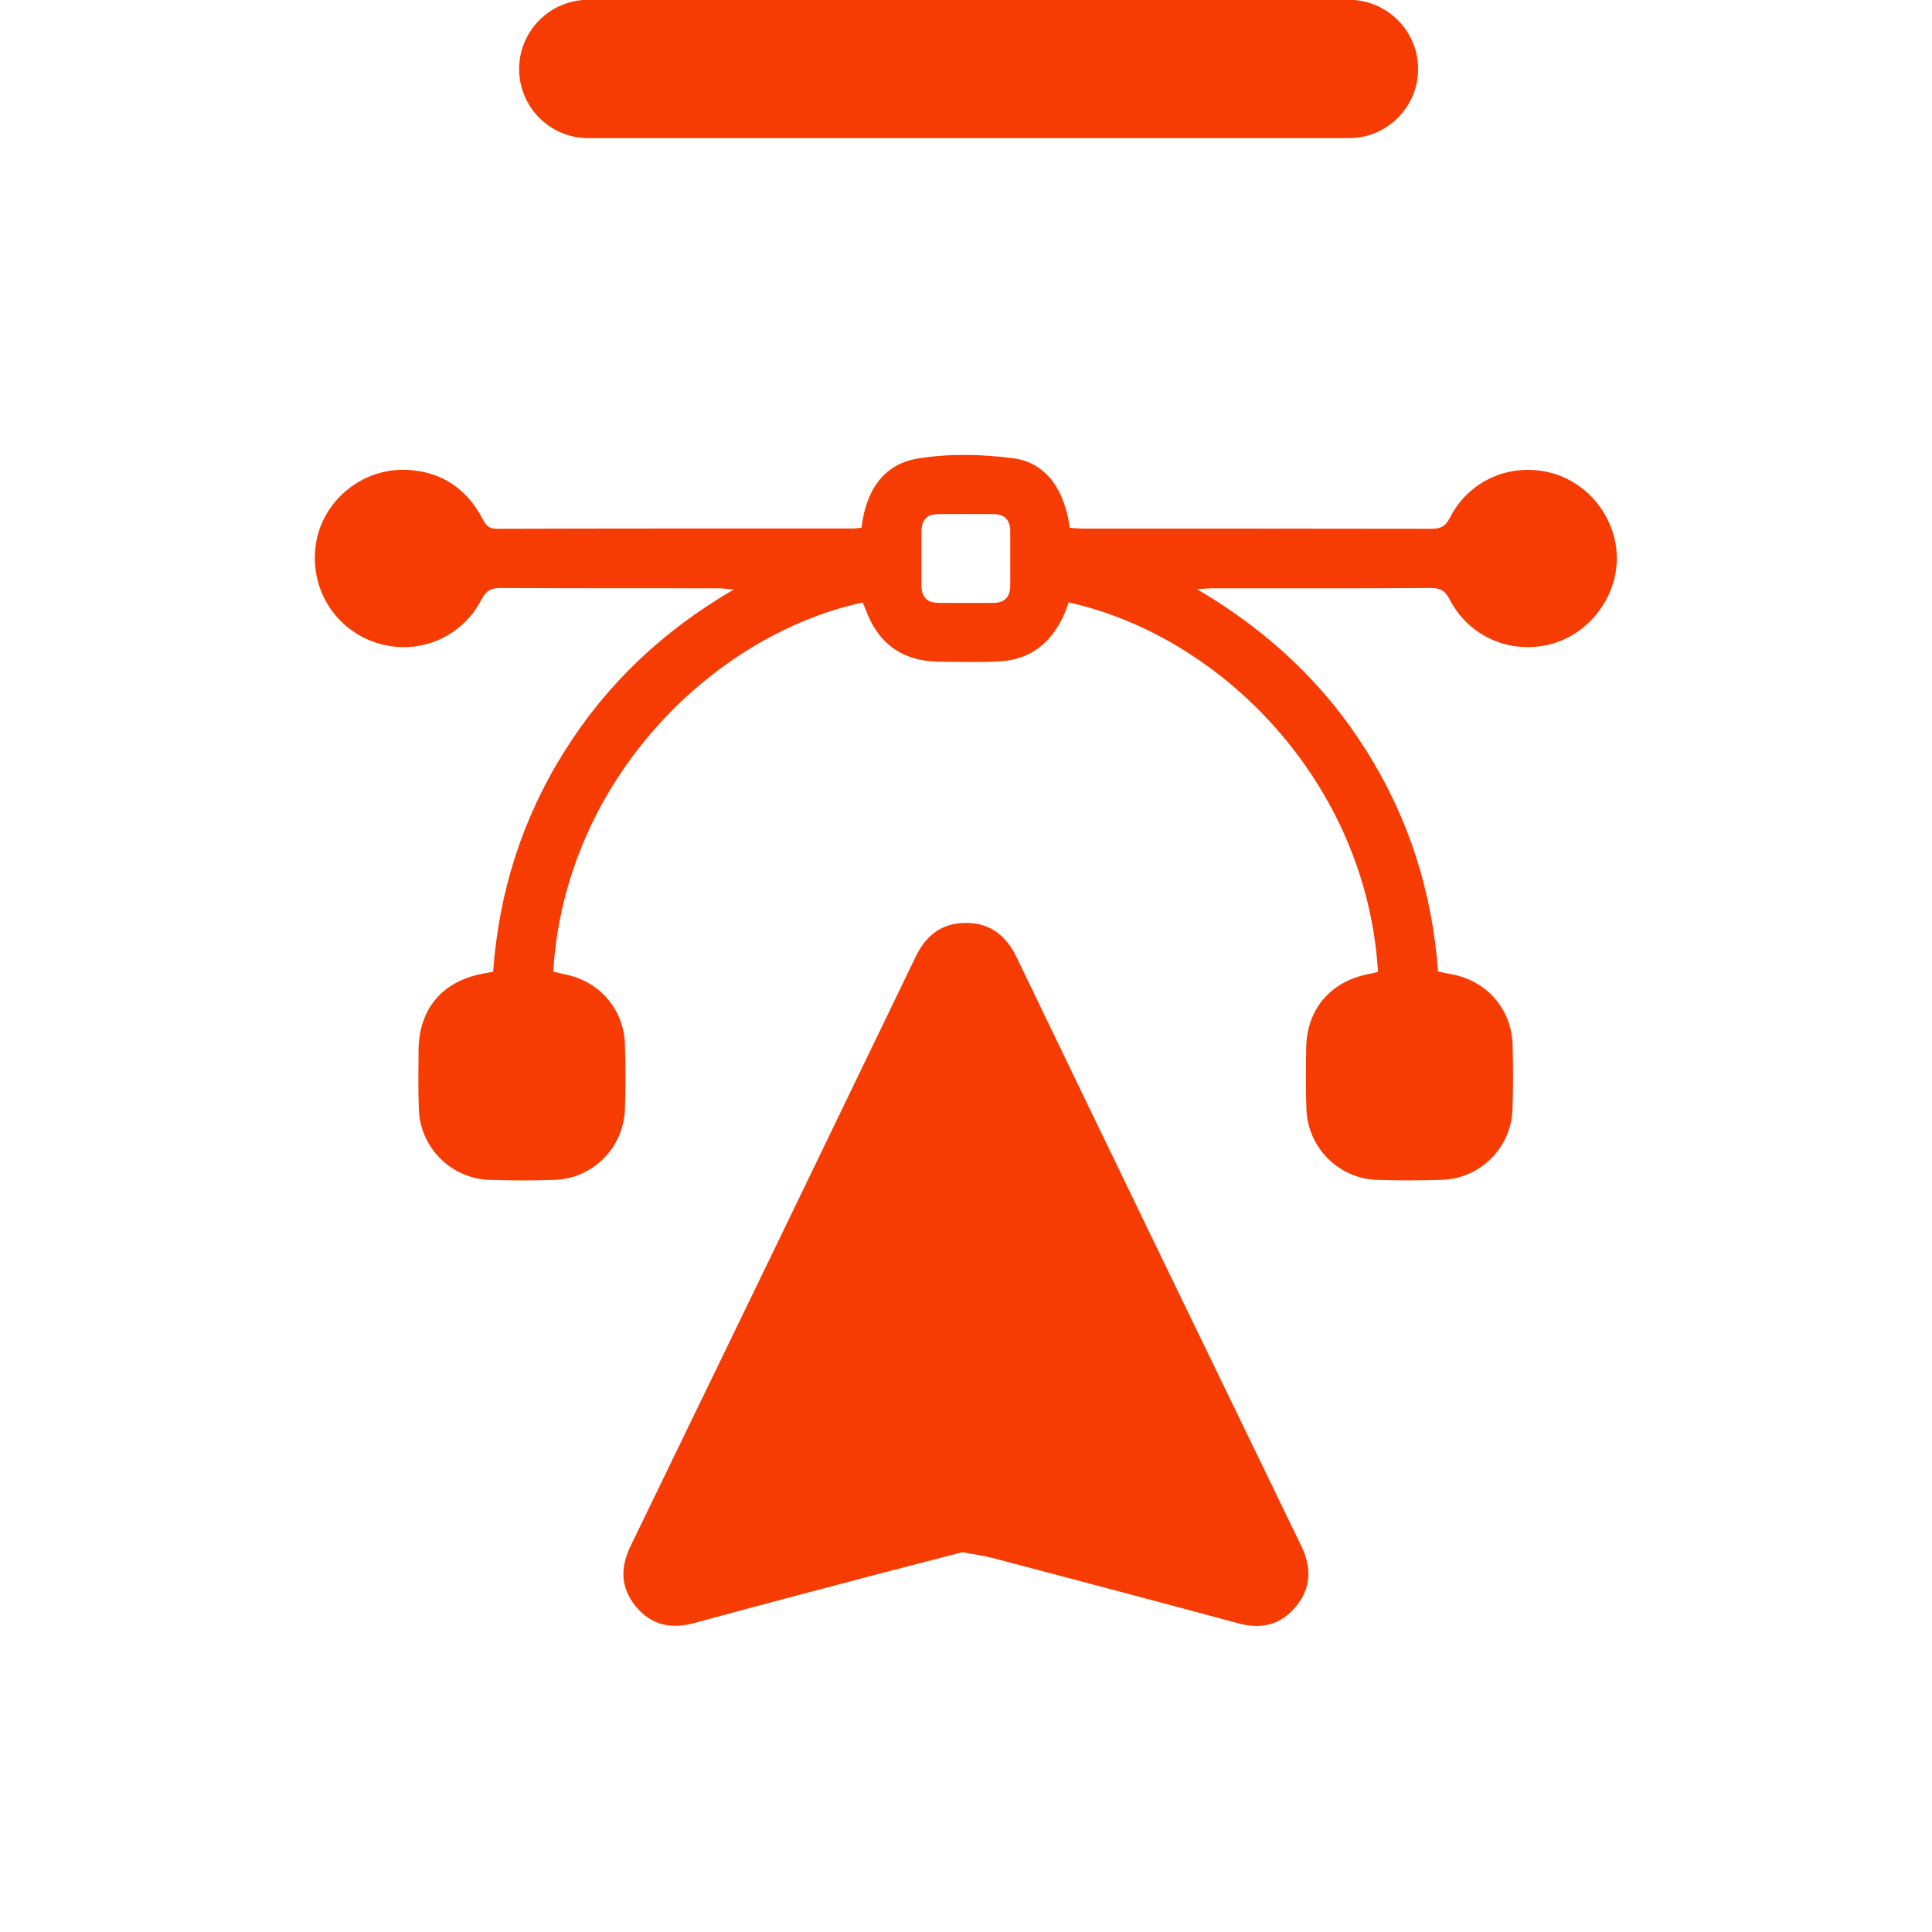
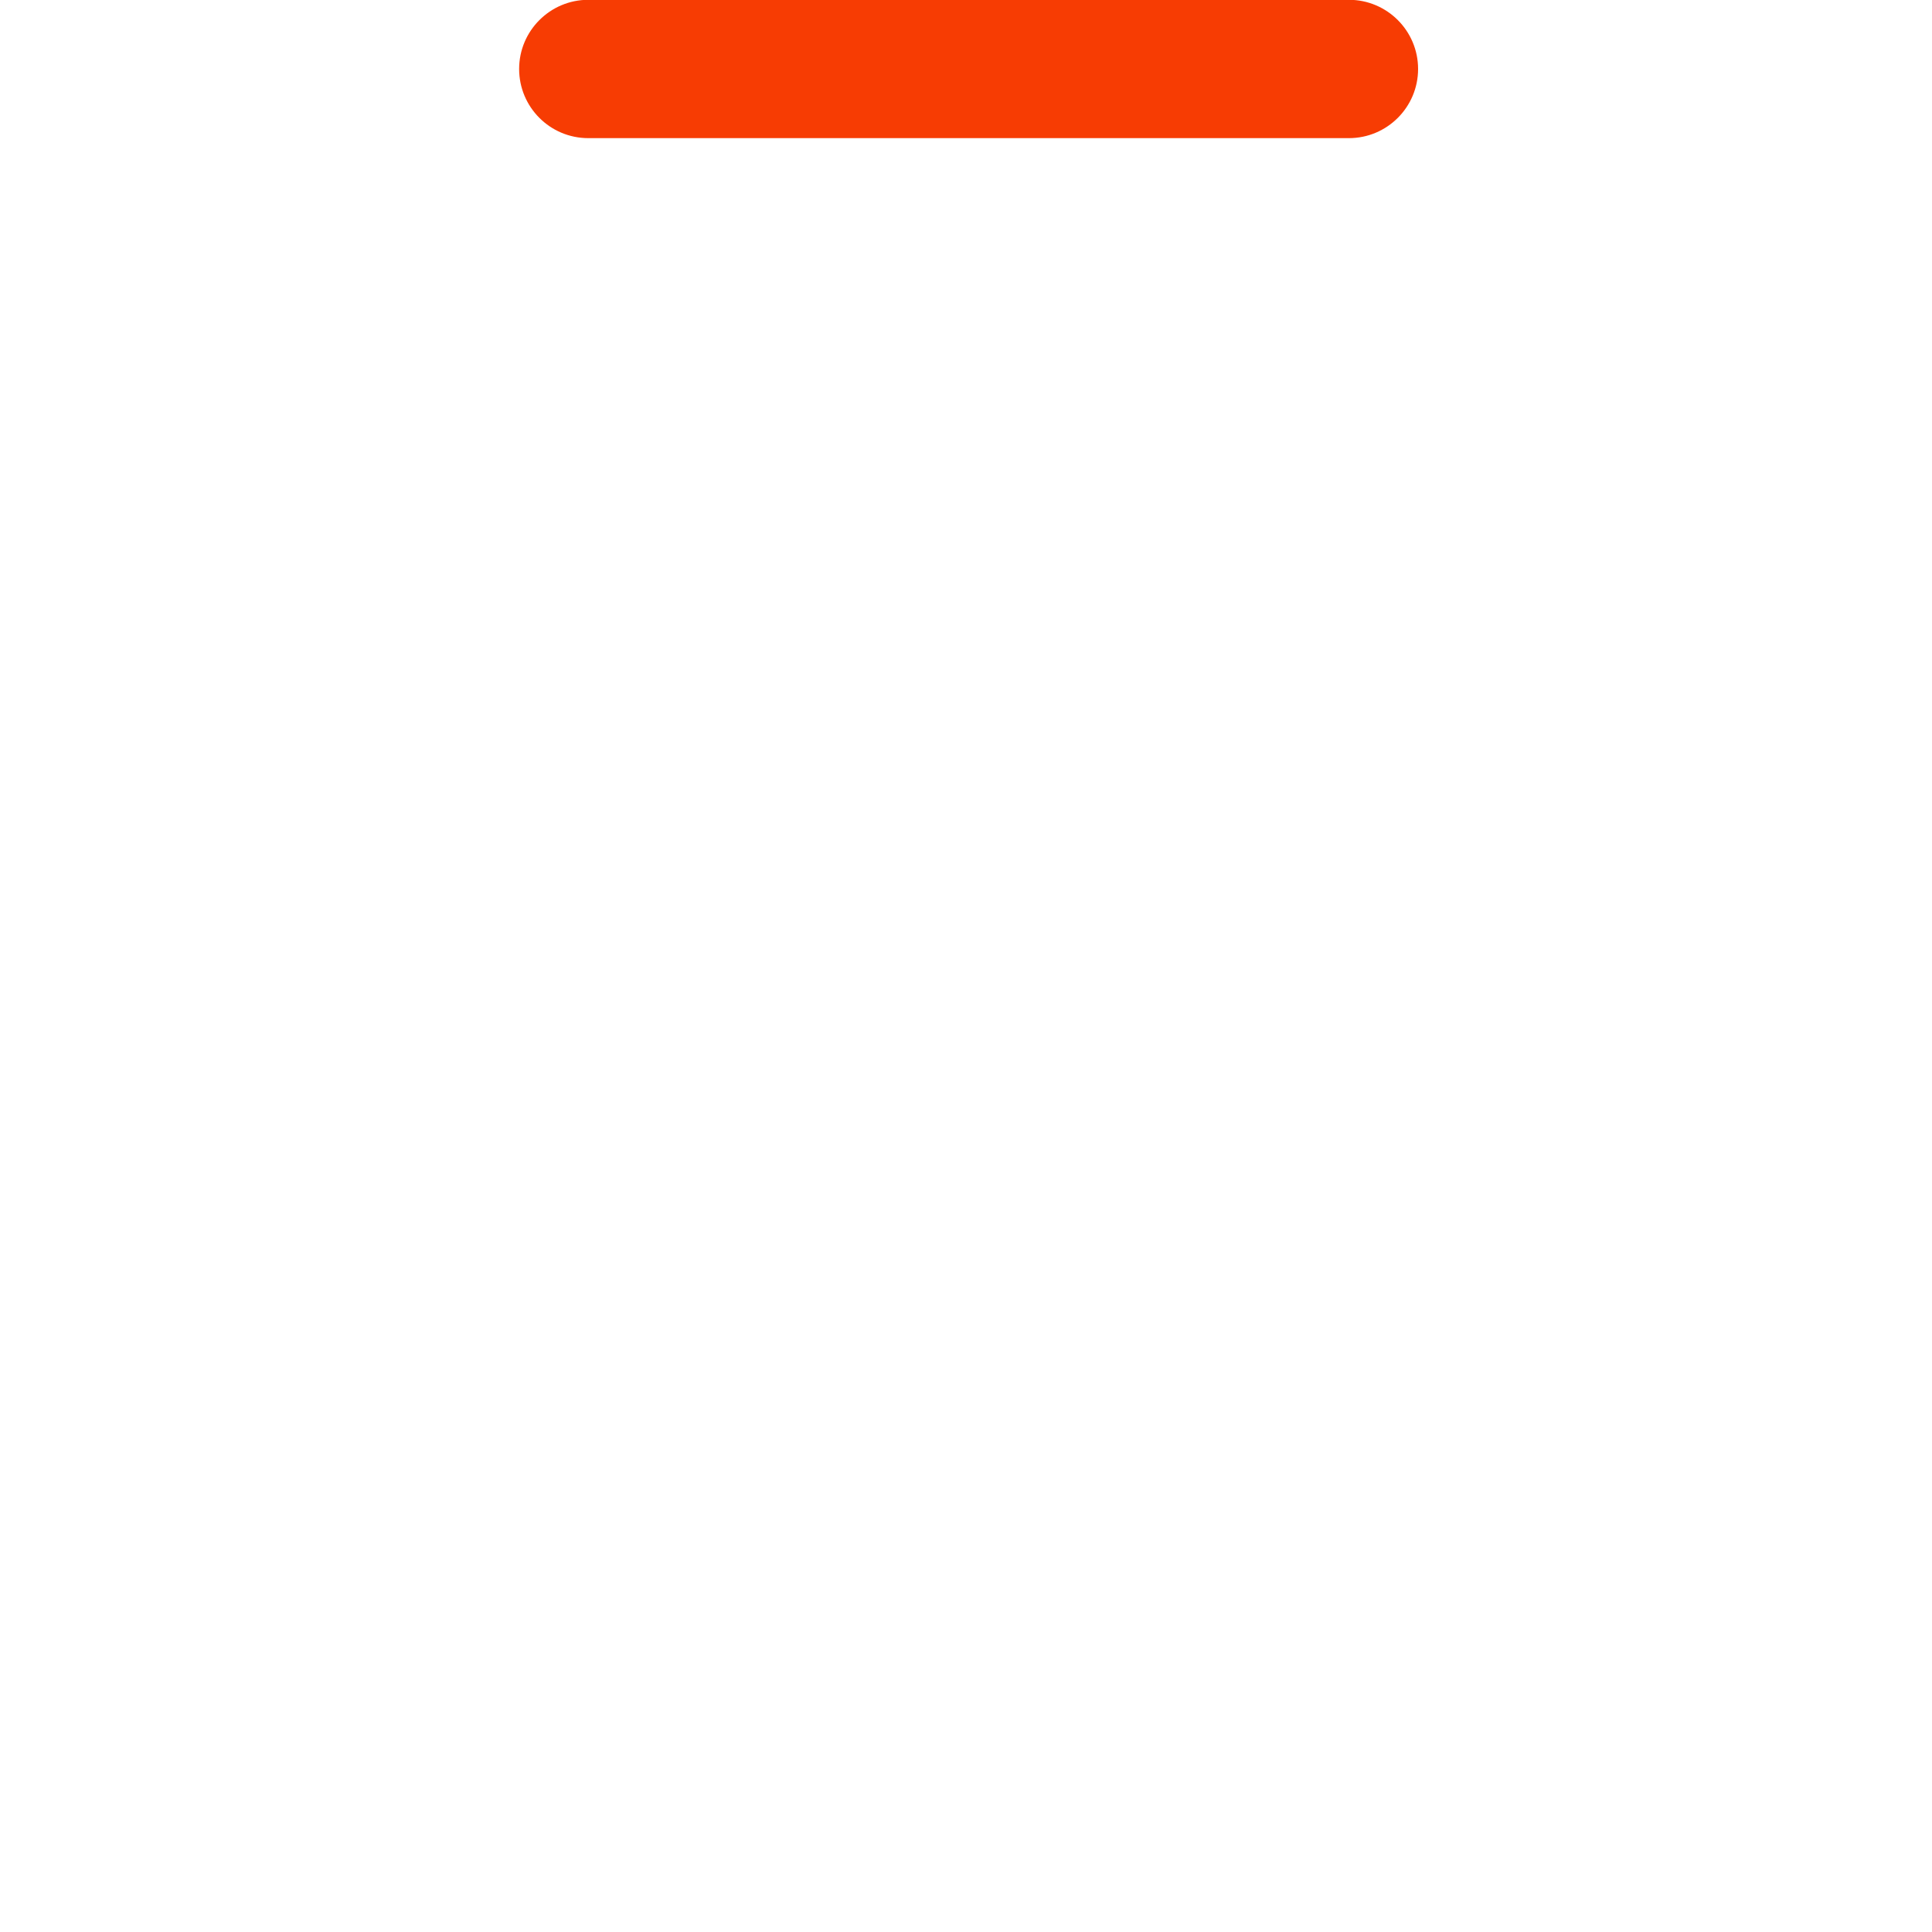
<svg xmlns="http://www.w3.org/2000/svg" id="Layer_1" x="0px" y="0px" viewBox="0 0 200 200" style="enable-background:new 0 0 200 200;" xml:space="preserve">
  <style type="text/css">	.st0{fill:#F73C03;}</style>
  <path class="st0" d="M60.9,14.3h78.74c3.95,0,7.16-3.21,7.16-7.16v0c0-3.95-3.21-7.16-7.16-7.16l-78.74,0 c-3.95,0-7.16,3.21-7.16,7.16v0C53.74,11.09,56.94,14.3,60.9,14.3z" />
  <g>
-     <path class="st0" d="M160.49,48.93c-4.17-1.05-8.44,0.8-10.4,4.67c-0.48,0.95-1.03,1.15-1.98,1.14  c-11.97-0.02-23.93-0.02-35.9-0.02c-0.5,0-1.01-0.05-1.47-0.08c-0.52-3.94-2.45-6.73-5.78-7.19c-3.27-0.44-6.72-0.52-9.97,0.02  c-3.64,0.6-5.39,3.48-5.8,7.15c-0.33,0.03-0.6,0.09-0.88,0.09c-12.3,0-24.6-0.01-36.9,0.03c-0.84,0-1.12-0.4-1.46-1.04  c-1.65-3.12-4.26-4.89-7.8-5.06c-4.49-0.22-8.54,2.99-9.38,7.29c-0.89,4.57,1.61,8.99,5.95,10.53c4.29,1.52,8.99-0.29,11.12-4.39  c0.46-0.9,0.96-1.2,1.94-1.2c7.57,0.04,15.13,0.02,22.69,0.03c0.38,0,0.76,0.07,1.48,0.13c-7.4,4.32-13.17,9.81-17.52,16.75  c-4.38,6.97-6.79,14.6-7.38,22.81c-0.38,0.07-0.66,0.13-0.94,0.18c-4.26,0.74-6.74,3.62-6.78,7.92c-0.02,2.06-0.05,4.12,0.03,6.18  c0.15,3.95,3.35,7.14,7.31,7.27c2.24,0.07,4.5,0.08,6.75,0c3.95-0.14,7.13-3.33,7.27-7.3c0.08-2.25,0.07-4.5,0-6.75  c-0.11-3.63-2.67-6.55-6.23-7.23c-0.41-0.08-0.8-0.19-1.19-0.28c1.2-19.74,16.42-34.81,32.02-38.21c0.09,0.2,0.2,0.4,0.28,0.62  c1.28,3.62,3.84,5.47,7.67,5.51c2.01,0.02,4.02,0.06,6.03-0.02c3.36-0.13,5.6-1.92,6.92-4.95c0.17-0.38,0.29-0.79,0.43-1.17  c15.82,3.48,30.85,18.64,32.03,38.25c-0.35,0.08-0.63,0.16-0.91,0.21c-3.94,0.73-6.44,3.6-6.52,7.57  c-0.04,2.15-0.06,4.31,0.02,6.46c0.15,3.96,3.34,7.15,7.28,7.29c2.25,0.07,4.5,0.07,6.75,0c3.96-0.13,7.15-3.31,7.3-7.27  c0.08-2.25,0.08-4.5,0.01-6.75c-0.11-3.69-2.71-6.63-6.35-7.27c-0.46-0.08-0.91-0.19-1.37-0.29c-0.6-8.26-3.02-15.83-7.37-22.78  c-4.36-6.96-10.17-12.44-17.59-16.8c0.87-0.04,1.28-0.08,1.7-0.08c7.52,0,15.03,0.02,22.55-0.03c1,0,1.47,0.32,1.93,1.21  c1.99,3.84,6.3,5.69,10.45,4.6c3.95-1.03,6.86-4.83,6.84-8.91C167.37,53.68,164.45,49.93,160.49,48.93z M104.58,60.6  c0,1.16-0.54,1.8-1.73,1.81c-1.91,0.01-3.82,0.01-5.72,0c-1.18-0.01-1.74-0.63-1.74-1.8c0-1.86,0-3.72,0-5.59  c0-1.16,0.54-1.8,1.72-1.8c1.91-0.01,3.82-0.01,5.73,0c1.18,0,1.74,0.63,1.74,1.79V60.6z" />
-     <path class="st0" d="M134.15,166.31c-1.58,1.92-3.59,2.38-5.99,1.73c-8.45-2.29-16.91-4.51-25.37-6.75  c-0.98-0.26-1.99-0.38-3.15-0.61c-2.97,0.77-6.04,1.55-9.11,2.36c-6.2,1.64-12.41,3.26-18.59,4.96c-2.46,0.68-4.53,0.26-6.15-1.74  c-1.56-1.92-1.59-3.99-0.51-6.22c9.87-20.34,19.71-40.68,29.53-61.04c1.08-2.24,2.76-3.47,5.21-3.46c2.45,0.01,4.11,1.27,5.19,3.5  c9.81,20.36,19.66,40.71,29.52,61.04C135.8,162.33,135.72,164.4,134.15,166.31z" />
-   </g>
+     </g>
</svg>